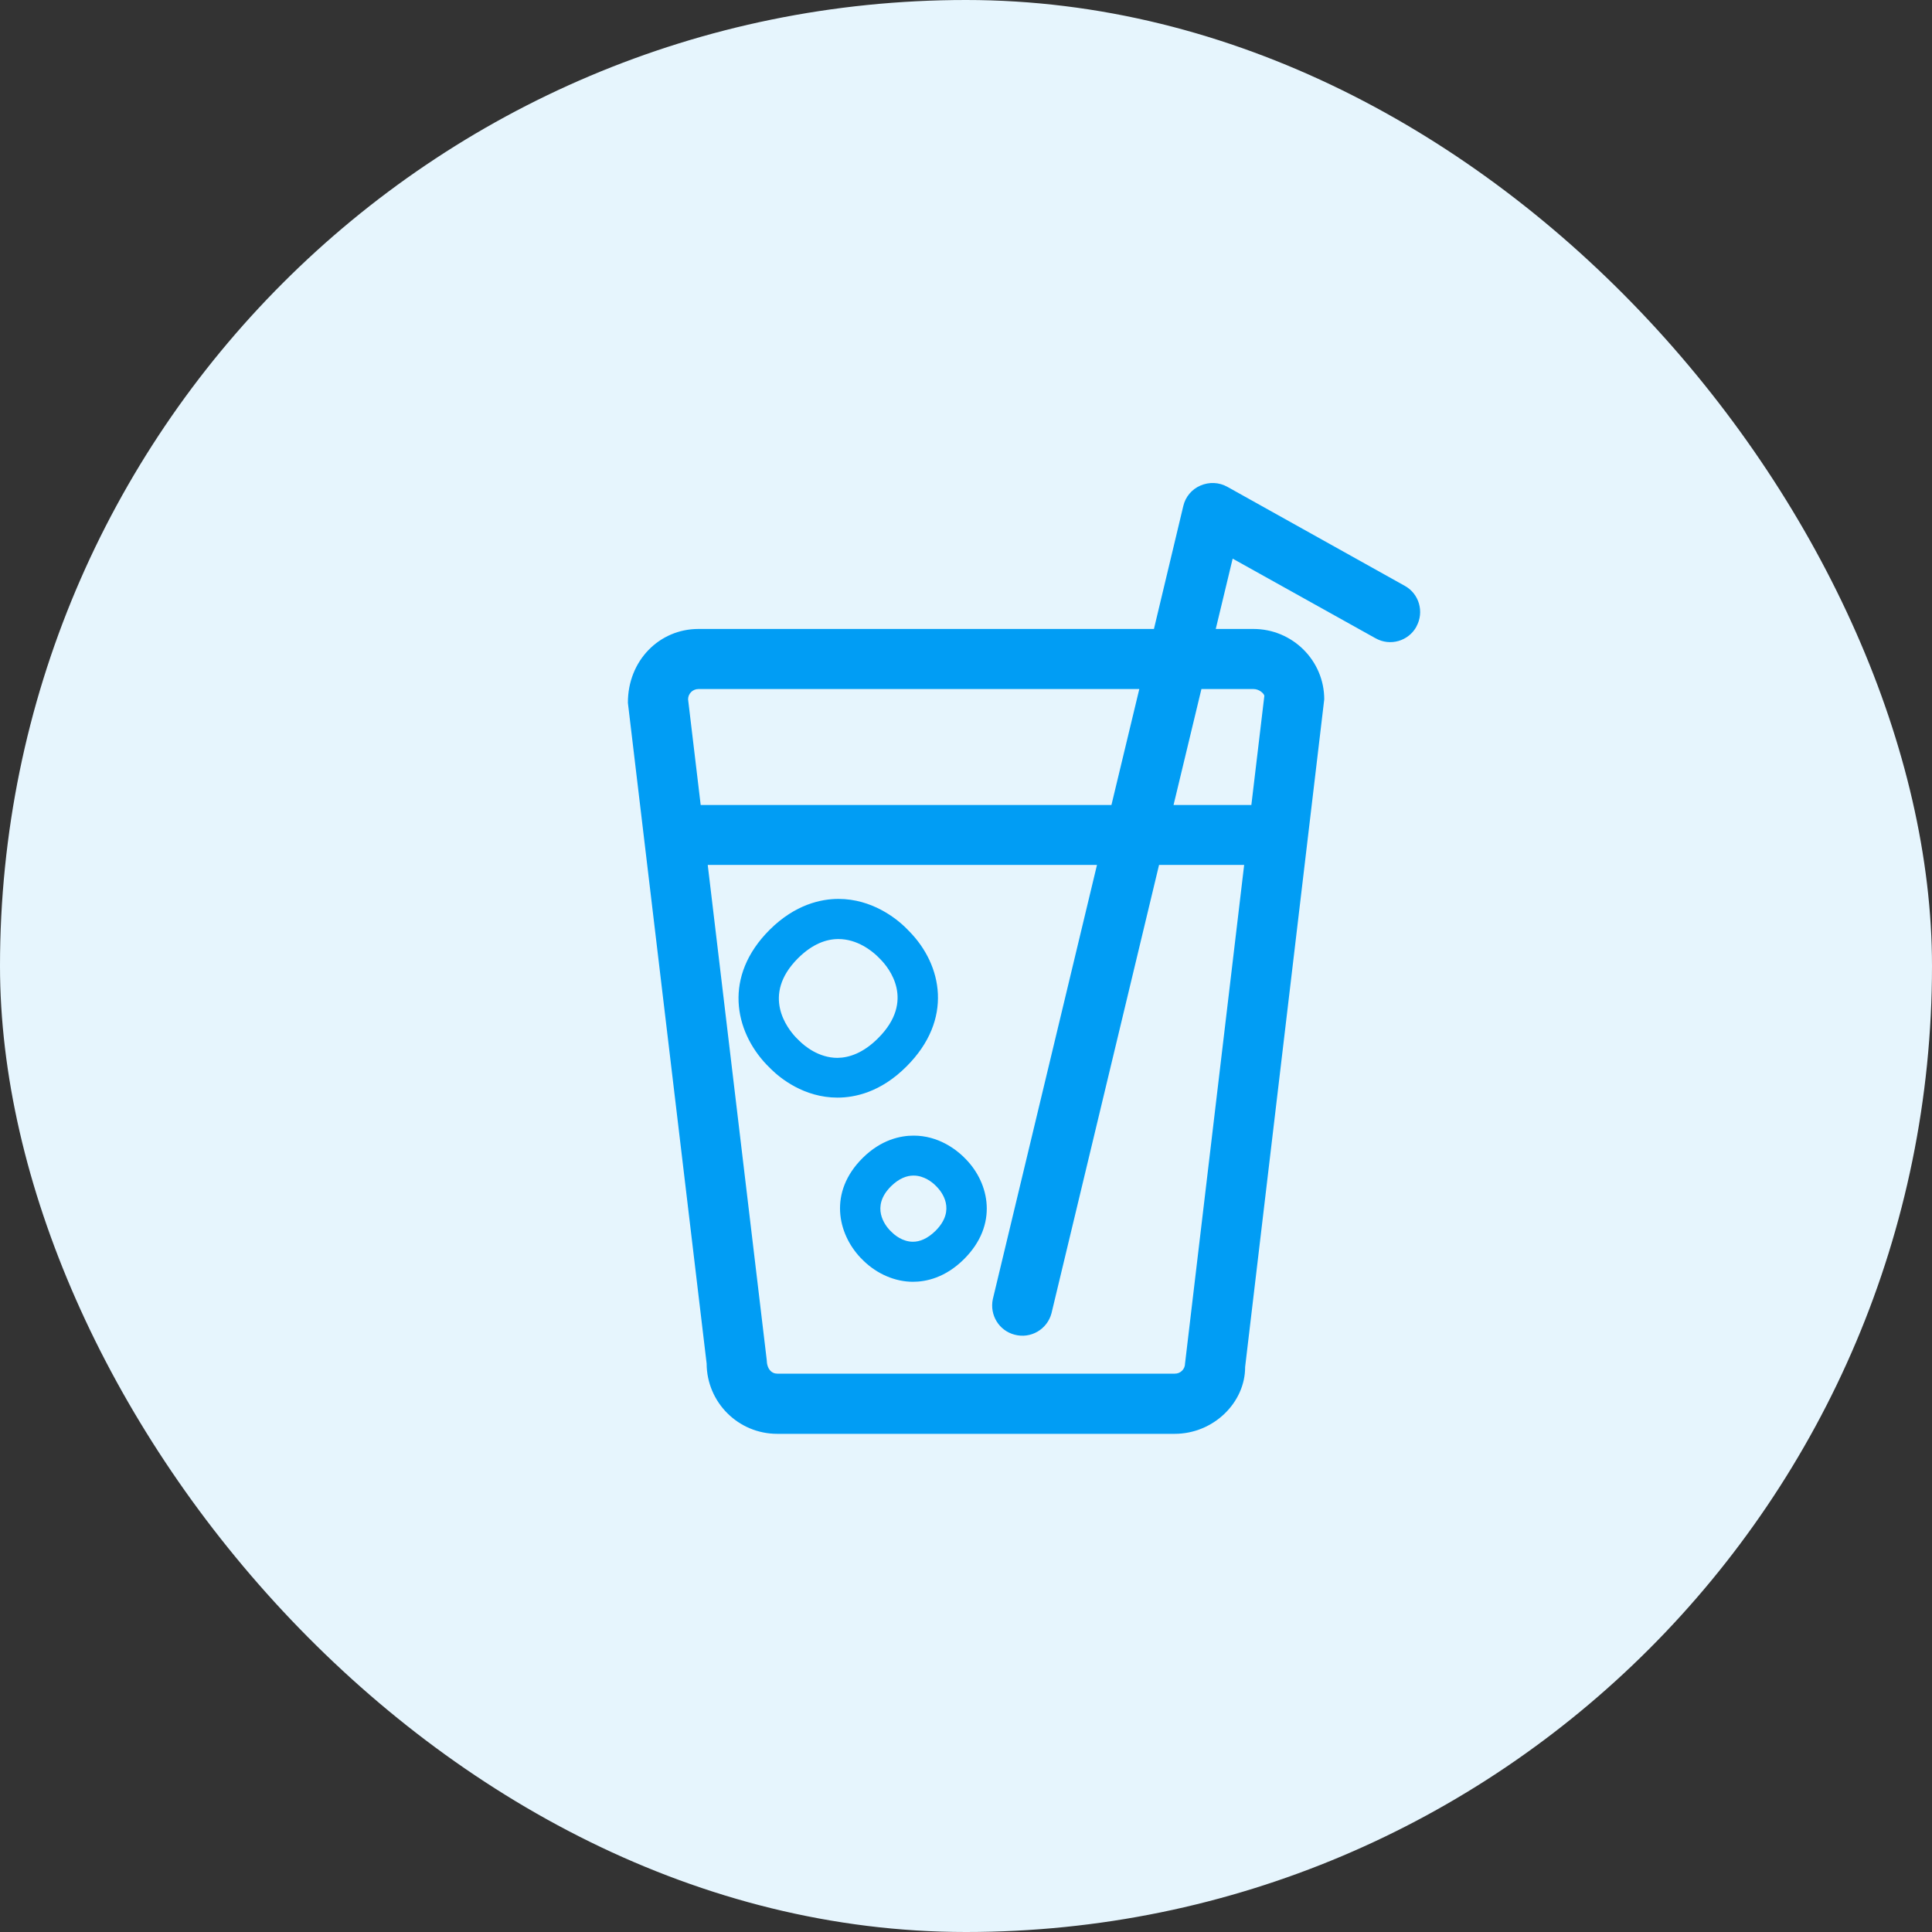
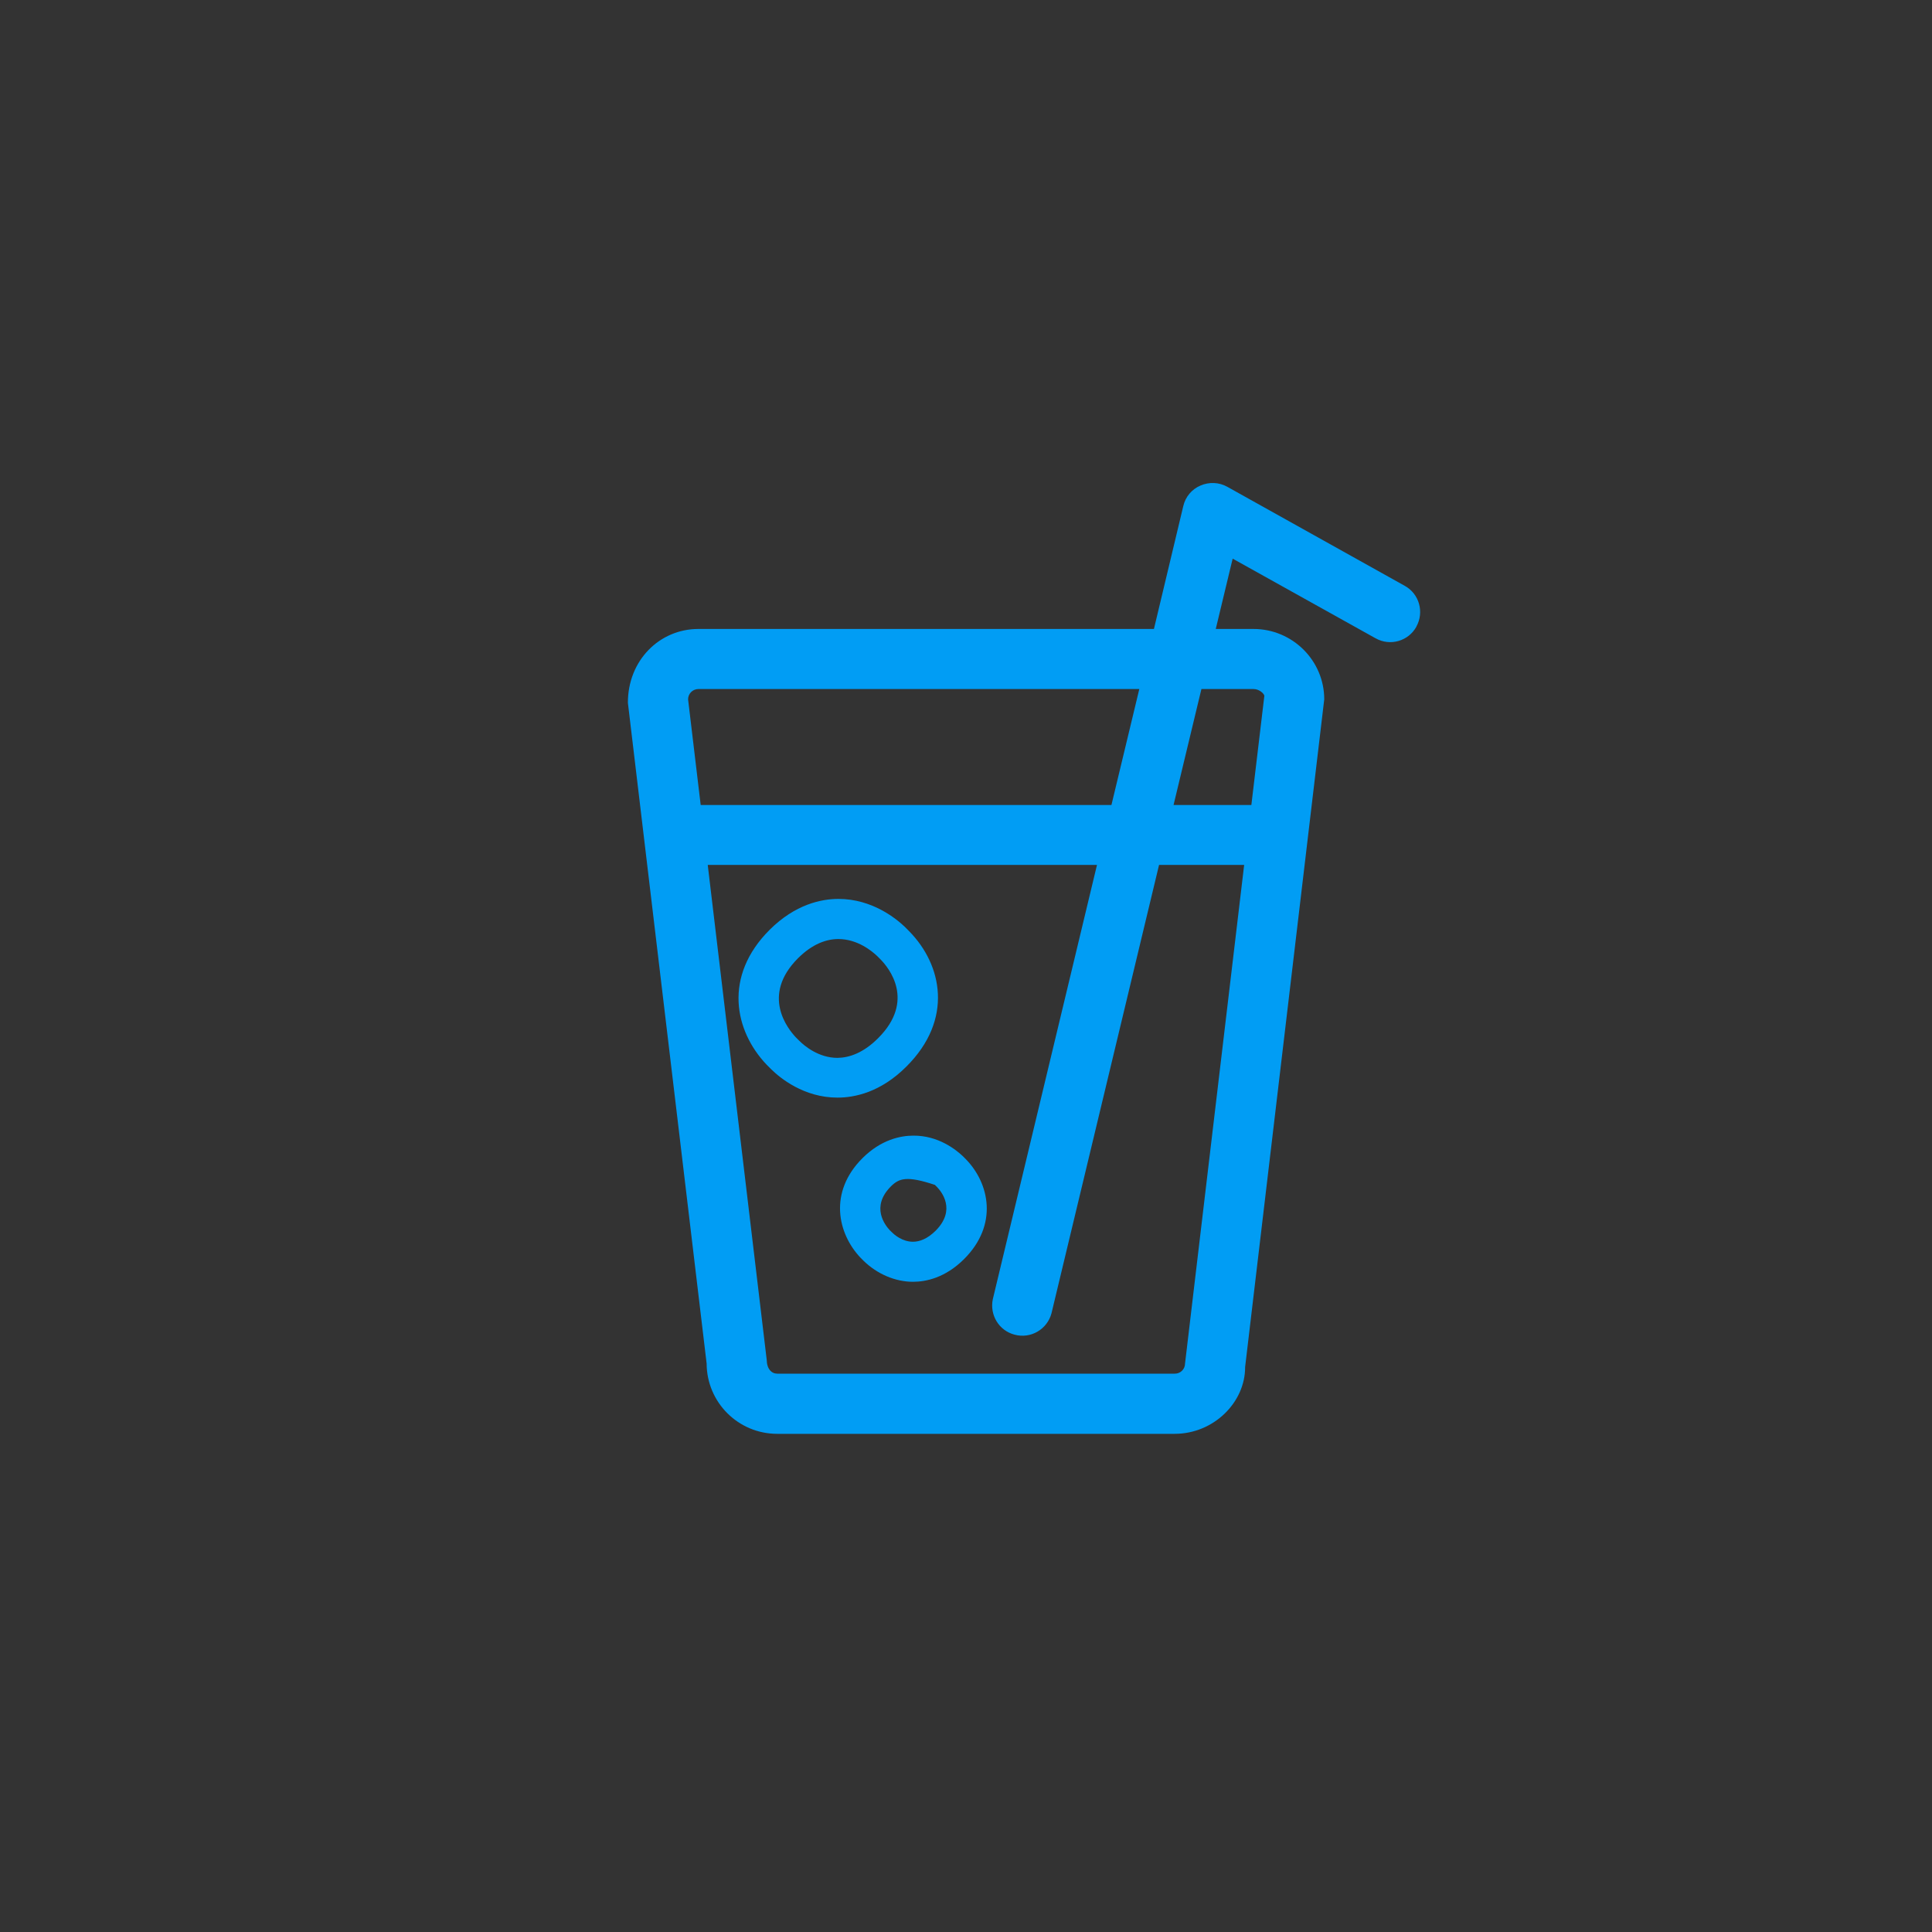
<svg xmlns="http://www.w3.org/2000/svg" width="40" height="40" viewBox="0 0 40 40" fill="none">
  <rect x="0" y="0" width="40" height="40" fill="#333333" stroke="none" />
-   <rect width="40" height="40" rx="20" fill="#E6F5FD" />
-   <path fill-rule="evenodd" clip-rule="evenodd" d="M29.325 12.972C29.49 12.672 29.384 12.294 29.084 12.129L25.409 10.078C25.238 9.983 25.034 9.975 24.854 10.053C24.675 10.129 24.543 10.286 24.499 10.476L23.891 13.022H14.459C13.653 13.022 12.997 13.675 13 14.552L14.63 28.23C14.633 29.036 15.286 29.686 16.092 29.686H24.319C25.129 29.686 25.782 29.034 25.779 28.302L27.417 14.479C27.417 13.675 26.759 13.022 25.952 13.022H25.171L25.521 11.566L28.476 13.213C28.478 13.213 28.478 13.213 28.479 13.214C28.48 13.215 28.48 13.216 28.482 13.216C28.782 13.384 29.16 13.274 29.325 12.975V12.972ZM14.459 14.266C14.342 14.266 14.246 14.361 14.246 14.479L14.507 16.667H23.011L23.588 14.266H14.459ZM24.874 14.266H25.955C26.073 14.266 26.171 14.361 26.177 14.406L25.908 16.667H24.297L24.874 14.266ZM25.759 17.907L24.535 28.23C24.535 28.347 24.44 28.442 24.322 28.44H16.092C15.975 28.44 15.877 28.344 15.874 28.154L14.653 17.907H22.712L20.555 26.899C20.487 27.227 20.683 27.549 21.006 27.633C21.339 27.723 21.681 27.524 21.77 27.19L23.997 17.907H25.759ZM18.179 21.496C18.961 20.717 18.398 20.034 18.233 19.866L18.157 19.79C18.056 19.695 17.756 19.442 17.359 19.442C17.109 19.442 16.823 19.541 16.524 19.837C15.748 20.611 16.317 21.305 16.473 21.473L16.552 21.552C16.655 21.653 16.947 21.902 17.339 21.902C17.585 21.899 17.877 21.798 18.179 21.496ZM18.767 22.081C19.745 21.106 19.504 19.975 18.829 19.286C18.808 19.263 18.785 19.24 18.763 19.219C18.753 19.209 18.743 19.199 18.734 19.19C18.552 19.017 18.056 18.611 17.359 18.611C17.003 18.611 16.465 18.723 15.936 19.249C14.969 20.213 15.207 21.344 15.871 22.042L15.969 22.14C16.148 22.316 16.642 22.725 17.339 22.725C17.695 22.725 18.233 22.616 18.767 22.081ZM19.37 25.482C19.804 25.047 19.49 24.669 19.398 24.574L19.356 24.532C19.3 24.479 19.134 24.339 18.913 24.339C18.776 24.339 18.616 24.395 18.448 24.56C18.017 24.989 18.333 25.375 18.42 25.468C18.425 25.472 18.429 25.477 18.434 25.482L18.434 25.482C18.444 25.492 18.454 25.503 18.465 25.512C18.521 25.569 18.686 25.709 18.902 25.709C19.039 25.709 19.199 25.65 19.37 25.482ZM19.997 24L19.933 23.936C19.798 23.809 19.434 23.51 18.913 23.512C18.644 23.512 18.244 23.594 17.86 23.975C17.148 24.683 17.342 25.541 17.818 26.042L17.882 26.106C18.163 26.378 18.535 26.538 18.902 26.538C19.171 26.538 19.569 26.456 19.958 26.07C20.675 25.356 20.482 24.496 19.997 24Z" fill="#019DF4" />
+   <path fill-rule="evenodd" clip-rule="evenodd" d="M29.325 12.972C29.49 12.672 29.384 12.294 29.084 12.129L25.409 10.078C25.238 9.983 25.034 9.975 24.854 10.053C24.675 10.129 24.543 10.286 24.499 10.476L23.891 13.022H14.459C13.653 13.022 12.997 13.675 13 14.552L14.63 28.23C14.633 29.036 15.286 29.686 16.092 29.686H24.319C25.129 29.686 25.782 29.034 25.779 28.302L27.417 14.479C27.417 13.675 26.759 13.022 25.952 13.022H25.171L25.521 11.566L28.476 13.213C28.478 13.213 28.478 13.213 28.479 13.214C28.48 13.215 28.48 13.216 28.482 13.216C28.782 13.384 29.16 13.274 29.325 12.975V12.972ZM14.459 14.266C14.342 14.266 14.246 14.361 14.246 14.479L14.507 16.667H23.011L23.588 14.266H14.459ZM24.874 14.266H25.955C26.073 14.266 26.171 14.361 26.177 14.406L25.908 16.667H24.297L24.874 14.266ZM25.759 17.907L24.535 28.23C24.535 28.347 24.44 28.442 24.322 28.44H16.092C15.975 28.44 15.877 28.344 15.874 28.154L14.653 17.907H22.712L20.555 26.899C20.487 27.227 20.683 27.549 21.006 27.633C21.339 27.723 21.681 27.524 21.77 27.19L23.997 17.907H25.759ZM18.179 21.496C18.961 20.717 18.398 20.034 18.233 19.866L18.157 19.79C18.056 19.695 17.756 19.442 17.359 19.442C17.109 19.442 16.823 19.541 16.524 19.837C15.748 20.611 16.317 21.305 16.473 21.473L16.552 21.552C16.655 21.653 16.947 21.902 17.339 21.902C17.585 21.899 17.877 21.798 18.179 21.496ZM18.767 22.081C19.745 21.106 19.504 19.975 18.829 19.286C18.808 19.263 18.785 19.24 18.763 19.219C18.753 19.209 18.743 19.199 18.734 19.19C18.552 19.017 18.056 18.611 17.359 18.611C17.003 18.611 16.465 18.723 15.936 19.249C14.969 20.213 15.207 21.344 15.871 22.042L15.969 22.14C16.148 22.316 16.642 22.725 17.339 22.725C17.695 22.725 18.233 22.616 18.767 22.081ZM19.37 25.482C19.804 25.047 19.49 24.669 19.398 24.574L19.356 24.532C18.776 24.339 18.616 24.395 18.448 24.56C18.017 24.989 18.333 25.375 18.42 25.468C18.425 25.472 18.429 25.477 18.434 25.482L18.434 25.482C18.444 25.492 18.454 25.503 18.465 25.512C18.521 25.569 18.686 25.709 18.902 25.709C19.039 25.709 19.199 25.65 19.37 25.482ZM19.997 24L19.933 23.936C19.798 23.809 19.434 23.51 18.913 23.512C18.644 23.512 18.244 23.594 17.86 23.975C17.148 24.683 17.342 25.541 17.818 26.042L17.882 26.106C18.163 26.378 18.535 26.538 18.902 26.538C19.171 26.538 19.569 26.456 19.958 26.07C20.675 25.356 20.482 24.496 19.997 24Z" fill="#019DF4" />
</svg>